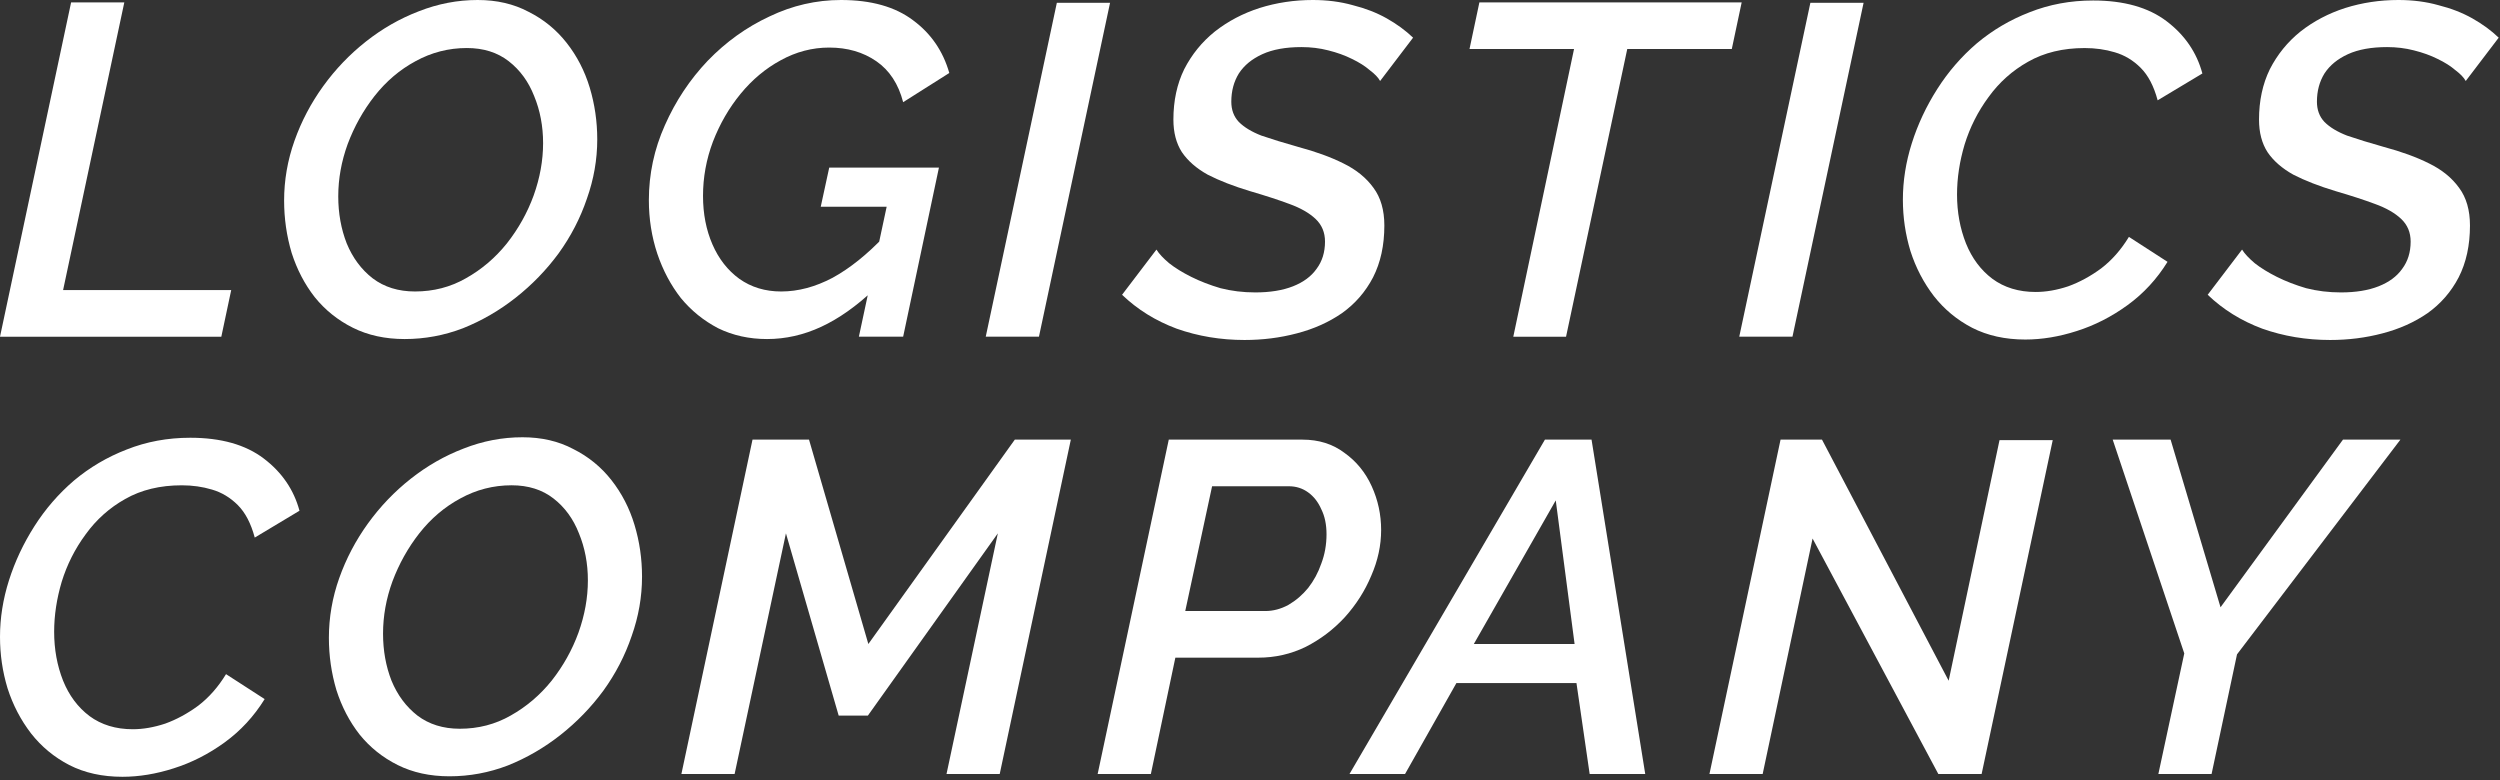
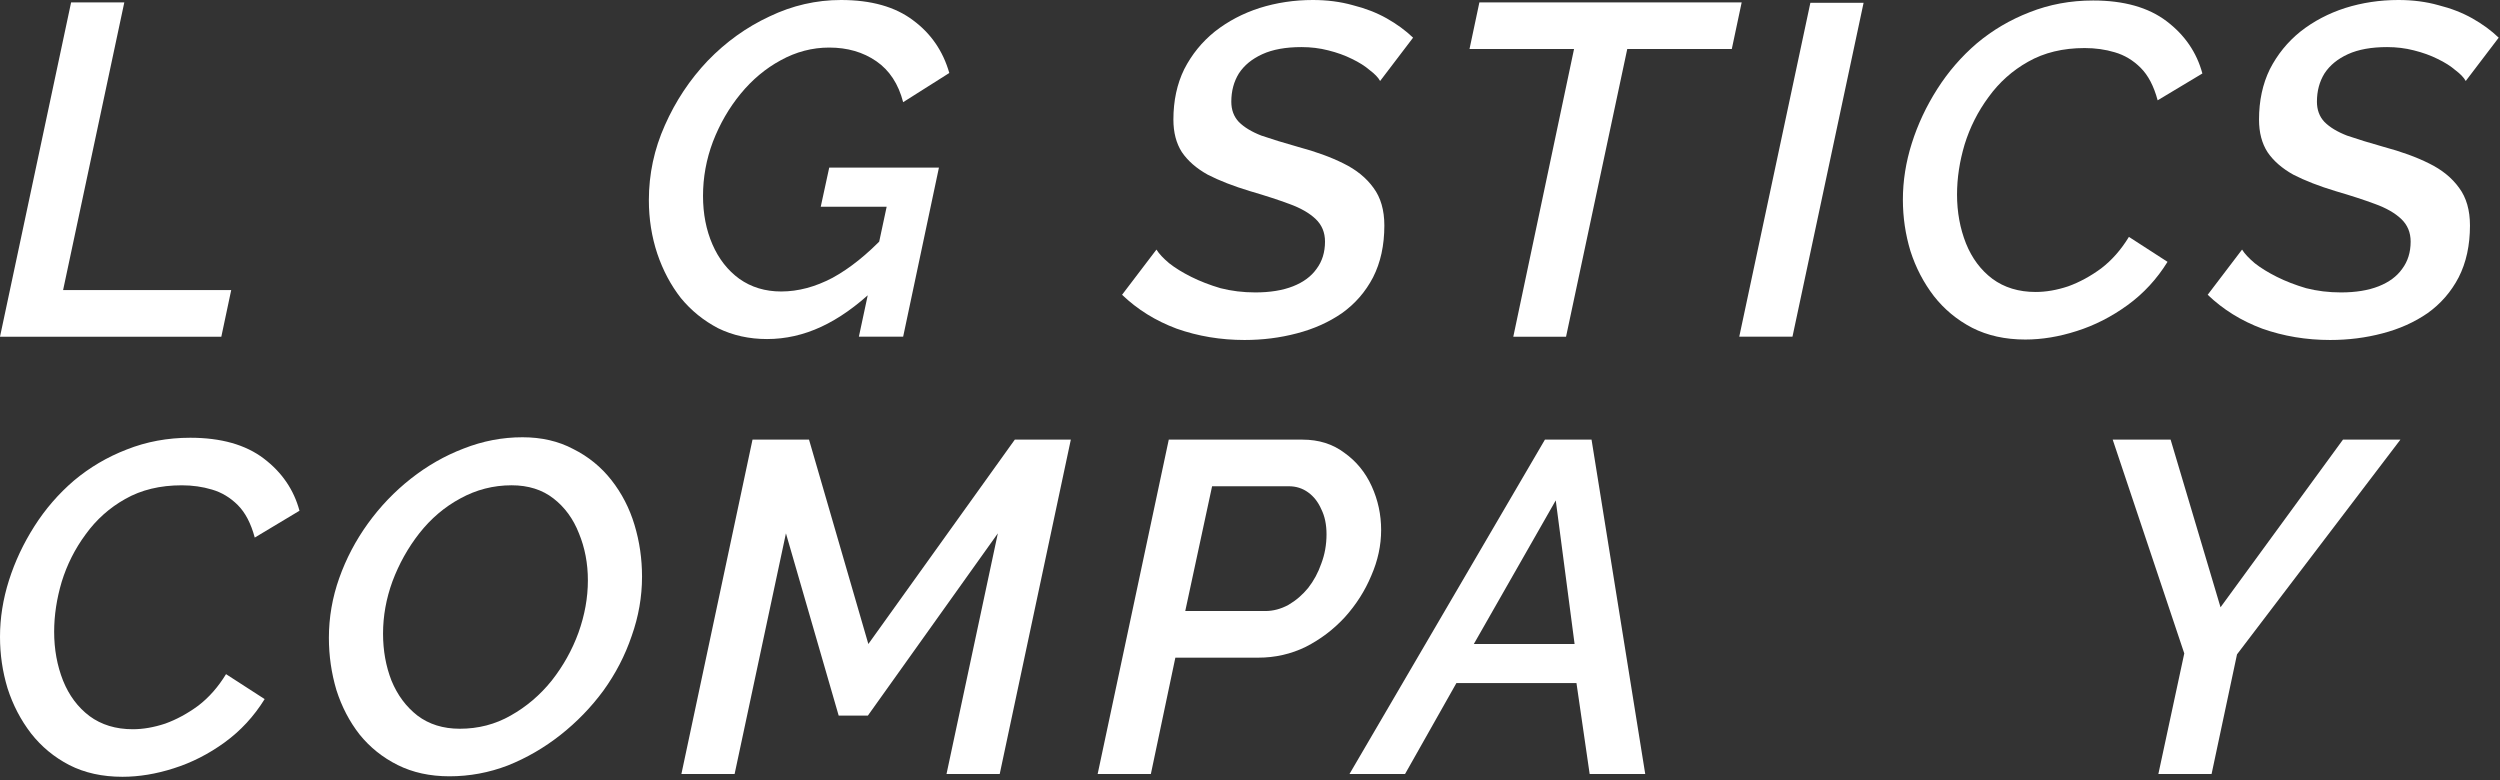
<svg xmlns="http://www.w3.org/2000/svg" width="189" height="59" viewBox="0 0 189 59" fill="none">
  <rect x="0" y="0" width="189" height="59" fill="#333333" stroke="none" />
  <path d="M165.131 49.398L159.72 33.236H164.098L167.872 45.91L177.128 33.236H181.471L169.118 49.47L167.196 58.512H163.173L165.131 49.398Z" fill="white" />
-   <path d="M134.61 33.236H137.743L147.319 51.463L151.164 33.272H155.187L149.811 58.512H146.536L137.031 40.712L133.258 58.512H129.235L134.61 33.236Z" fill="white" />
  <path d="M116.796 33.236H120.321L124.379 58.512H120.178L119.181 51.641H110.104L106.223 58.512H102.022L116.796 33.236ZM119.039 48.687L117.615 37.829L111.421 48.687H119.039Z" fill="white" />
  <path d="M88.359 33.236H98.469C99.703 33.236 100.759 33.569 101.637 34.233C102.539 34.874 103.228 35.716 103.702 36.761C104.177 37.805 104.414 38.908 104.414 40.071C104.414 41.234 104.165 42.385 103.667 43.525C103.192 44.664 102.527 45.708 101.673 46.657C100.819 47.583 99.834 48.331 98.718 48.9C97.603 49.446 96.404 49.719 95.123 49.719H88.857L87.006 58.512H82.983L88.359 33.236ZM95.657 46.194C96.25 46.194 96.832 46.04 97.401 45.732C97.971 45.4 98.469 44.972 98.896 44.45C99.323 43.904 99.656 43.287 99.893 42.599C100.154 41.911 100.285 41.175 100.285 40.392C100.285 39.656 100.154 39.027 99.893 38.505C99.656 37.959 99.323 37.532 98.896 37.224C98.469 36.915 97.983 36.761 97.437 36.761H91.634L89.605 46.194H95.657Z" fill="white" />
  <path d="M56.89 33.236H61.162L65.647 48.687L76.719 33.236H80.955L75.579 58.512H71.557L75.437 40.321L65.612 54.098H63.404L59.417 40.321L55.537 58.512H51.514L56.89 33.236Z" fill="white" />
  <path d="M33.978 58.688C32.506 58.688 31.201 58.403 30.062 57.834C28.923 57.264 27.961 56.493 27.178 55.52C26.419 54.547 25.837 53.431 25.434 52.173C25.054 50.892 24.864 49.575 24.864 48.222C24.864 46.679 25.125 45.172 25.647 43.701C26.17 42.229 26.893 40.853 27.819 39.571C28.745 38.29 29.824 37.162 31.059 36.189C32.293 35.216 33.622 34.457 35.046 33.911C36.493 33.341 37.977 33.057 39.496 33.057C40.943 33.057 42.225 33.353 43.34 33.947C44.48 34.516 45.441 35.299 46.224 36.296C47.007 37.293 47.589 38.42 47.968 39.678C48.348 40.936 48.538 42.241 48.538 43.594C48.538 45.113 48.277 46.608 47.755 48.08C47.256 49.551 46.544 50.928 45.619 52.209C44.693 53.467 43.613 54.582 42.379 55.556C41.145 56.529 39.816 57.3 38.392 57.869C36.968 58.415 35.497 58.688 33.978 58.688ZM34.761 55.093C36.161 55.093 37.443 54.76 38.606 54.096C39.792 53.431 40.825 52.553 41.703 51.462C42.581 50.346 43.257 49.136 43.732 47.83C44.207 46.501 44.444 45.184 44.444 43.879C44.444 42.597 44.218 41.411 43.767 40.319C43.34 39.227 42.7 38.349 41.845 37.685C40.991 37.02 39.935 36.688 38.677 36.688C37.3 36.688 36.007 37.02 34.797 37.685C33.61 38.325 32.578 39.203 31.699 40.319C30.845 41.411 30.169 42.621 29.67 43.95C29.195 45.255 28.958 46.572 28.958 47.902C28.958 49.183 29.172 50.37 29.599 51.462C30.05 52.553 30.703 53.431 31.557 54.096C32.435 54.76 33.503 55.093 34.761 55.093Z" fill="white" />
  <path d="M9.256 58.725C7.737 58.725 6.396 58.429 5.233 57.835C4.094 57.242 3.133 56.447 2.35 55.45C1.566 54.43 0.973 53.291 0.57 52.033C0.19 50.775 0 49.481 0 48.152C0 46.728 0.225 45.304 0.676 43.88C1.127 42.456 1.768 41.092 2.599 39.786C3.429 38.481 4.426 37.33 5.589 36.333C6.776 35.337 8.105 34.553 9.576 33.984C11.071 33.39 12.673 33.094 14.382 33.094C16.708 33.094 18.559 33.616 19.936 34.66C21.312 35.704 22.214 37.022 22.641 38.612L19.259 40.641C18.974 39.573 18.547 38.754 17.978 38.184C17.408 37.615 16.755 37.223 16.02 37.01C15.308 36.796 14.548 36.689 13.741 36.689C12.104 36.689 10.68 37.033 9.469 37.722C8.283 38.386 7.286 39.276 6.479 40.392C5.672 41.483 5.067 42.682 4.664 43.987C4.284 45.269 4.094 46.527 4.094 47.761C4.094 49.09 4.319 50.324 4.77 51.463C5.221 52.578 5.886 53.468 6.764 54.133C7.666 54.797 8.757 55.13 10.039 55.13C10.822 55.13 11.641 54.987 12.495 54.703C13.35 54.394 14.18 53.943 14.987 53.35C15.794 52.733 16.494 51.938 17.088 50.965L20.007 52.851C19.2 54.157 18.191 55.248 16.981 56.127C15.771 57.005 14.489 57.657 13.136 58.084C11.807 58.512 10.514 58.725 9.256 58.725Z" fill="white" />
  <path d="M176.157 25.703C174.354 25.703 172.645 25.418 171.031 24.848C169.441 24.255 168.064 23.401 166.901 22.285L169.5 18.868C169.69 19.176 170.01 19.52 170.461 19.9C170.912 20.256 171.47 20.6 172.134 20.932C172.799 21.265 173.535 21.549 174.342 21.787C175.172 22 176.05 22.107 176.976 22.107C178.091 22.107 179.041 21.953 179.824 21.644C180.607 21.336 181.2 20.897 181.604 20.327C182.031 19.758 182.245 19.069 182.245 18.262C182.245 17.574 182.007 17.005 181.533 16.554C181.058 16.103 180.394 15.723 179.539 15.415C178.709 15.106 177.724 14.786 176.584 14.453C175.327 14.074 174.259 13.658 173.38 13.207C172.526 12.733 171.873 12.163 171.422 11.499C170.995 10.834 170.782 10.015 170.782 9.042C170.782 7.618 171.055 6.349 171.6 5.233C172.17 4.118 172.941 3.168 173.914 2.385C174.911 1.602 176.039 1.009 177.296 0.605C178.578 0.202 179.919 0 181.319 0C182.411 0 183.419 0.131 184.345 0.392C185.294 0.629 186.149 0.961 186.908 1.388C187.668 1.816 188.332 2.302 188.902 2.848L186.41 6.123C186.267 5.862 186.006 5.589 185.627 5.304C185.271 4.996 184.82 4.711 184.274 4.45C183.752 4.189 183.158 3.975 182.494 3.809C181.853 3.643 181.177 3.56 180.465 3.56C179.278 3.56 178.293 3.738 177.51 4.094C176.727 4.45 176.133 4.936 175.73 5.554C175.35 6.171 175.16 6.883 175.16 7.689C175.16 8.307 175.35 8.817 175.73 9.22C176.133 9.624 176.703 9.968 177.439 10.253C178.198 10.514 179.124 10.799 180.216 11.107C181.545 11.463 182.684 11.878 183.633 12.353C184.606 12.828 185.366 13.445 185.911 14.204C186.457 14.94 186.73 15.889 186.73 17.052C186.73 18.547 186.445 19.853 185.876 20.968C185.306 22.06 184.523 22.962 183.526 23.674C182.529 24.362 181.39 24.872 180.109 25.204C178.851 25.537 177.534 25.703 176.157 25.703Z" fill="white" />
  <path d="M153.114 25.669C151.595 25.669 150.254 25.372 149.092 24.779C147.952 24.185 146.991 23.39 146.208 22.393C145.425 21.373 144.831 20.234 144.428 18.976C144.048 17.718 143.858 16.425 143.858 15.096C143.858 13.672 144.084 12.248 144.535 10.824C144.986 9.4 145.626 8.035 146.457 6.73C147.288 5.424 148.285 4.273 149.447 3.277C150.634 2.28 151.963 1.497 153.435 0.927C154.93 0.334 156.532 0.037 158.241 0.037C160.566 0.037 162.418 0.559 163.794 1.603C165.171 2.648 166.072 3.965 166.5 5.555L163.118 7.584C162.833 6.516 162.406 5.697 161.836 5.128C161.267 4.558 160.614 4.167 159.878 3.953C159.166 3.739 158.407 3.633 157.6 3.633C155.962 3.633 154.538 3.977 153.328 4.665C152.141 5.33 151.144 6.22 150.337 7.335C149.531 8.427 148.925 9.625 148.522 10.931C148.142 12.212 147.952 13.47 147.952 14.704C147.952 16.033 148.178 17.267 148.629 18.406C149.08 19.522 149.744 20.412 150.622 21.076C151.524 21.741 152.616 22.073 153.897 22.073C154.681 22.073 155.499 21.931 156.354 21.646C157.208 21.337 158.039 20.887 158.846 20.293C159.653 19.676 160.353 18.881 160.946 17.908L163.865 19.795C163.058 21.1 162.05 22.192 160.839 23.07C159.629 23.948 158.347 24.601 156.995 25.028C155.666 25.455 154.372 25.669 153.114 25.669Z" fill="white" />
  <path d="M136.864 0.213H140.887L135.511 25.453H131.488L136.864 0.213Z" fill="white" />
  <path d="M118.998 3.704H111.095L111.842 0.18H131.671L130.924 3.704H123.021L118.393 25.455H114.405L118.998 3.704Z" fill="white" />
  <path d="M94.084 25.703C92.28 25.703 90.572 25.418 88.958 24.848C87.368 24.255 85.991 23.401 84.828 22.285L87.427 18.868C87.617 19.176 87.937 19.52 88.388 19.9C88.839 20.256 89.397 20.6 90.061 20.932C90.726 21.265 91.462 21.549 92.268 21.787C93.099 22 93.977 22.107 94.903 22.107C96.018 22.107 96.968 21.953 97.751 21.644C98.534 21.336 99.127 20.897 99.531 20.327C99.958 19.758 100.171 19.069 100.171 18.262C100.171 17.574 99.934 17.005 99.46 16.554C98.985 16.103 98.32 15.723 97.466 15.415C96.635 15.106 95.65 14.786 94.511 14.453C93.253 14.074 92.185 13.658 91.307 13.207C90.453 12.733 89.8 12.163 89.349 11.499C88.922 10.834 88.709 10.015 88.709 9.042C88.709 7.618 88.981 6.349 89.527 5.233C90.097 4.118 90.868 3.168 91.841 2.385C92.838 1.602 93.965 1.009 95.223 0.605C96.505 0.202 97.846 0 99.246 0C100.338 0 101.346 0.131 102.272 0.392C103.221 0.629 104.076 0.961 104.835 1.388C105.594 1.816 106.259 2.302 106.829 2.848L104.337 6.123C104.194 5.862 103.933 5.589 103.553 5.304C103.197 4.996 102.746 4.711 102.201 4.45C101.678 4.189 101.085 3.975 100.421 3.809C99.78 3.643 99.103 3.56 98.391 3.56C97.205 3.56 96.22 3.738 95.437 4.094C94.654 4.45 94.06 4.936 93.657 5.554C93.277 6.171 93.087 6.883 93.087 7.689C93.087 8.307 93.277 8.817 93.657 9.22C94.06 9.624 94.63 9.968 95.365 10.253C96.125 10.514 97.051 10.799 98.142 11.107C99.471 11.463 100.611 11.878 101.56 12.353C102.533 12.828 103.292 13.445 103.838 14.204C104.384 14.94 104.657 15.889 104.657 17.052C104.657 18.547 104.372 19.853 103.803 20.968C103.233 22.06 102.45 22.962 101.453 23.674C100.456 24.362 99.317 24.872 98.035 25.204C96.778 25.537 95.46 25.703 94.084 25.703Z" fill="white" />
-   <path d="M79.897 0.213H83.92L78.545 25.453H74.522L79.897 0.213Z" fill="white" />
  <path d="M57.99 25.632C56.637 25.632 55.403 25.359 54.287 24.813C53.196 24.243 52.258 23.484 51.475 22.534C50.715 21.561 50.122 20.446 49.695 19.188C49.268 17.907 49.054 16.554 49.054 15.13C49.054 13.16 49.458 11.273 50.265 9.469C51.072 7.642 52.151 6.016 53.504 4.592C54.881 3.168 56.435 2.053 58.168 1.246C59.9 0.415 61.704 0 63.579 0C65.857 0 67.673 0.51 69.025 1.531C70.378 2.528 71.292 3.857 71.767 5.518L68.278 7.725C67.922 6.349 67.246 5.316 66.249 4.628C65.252 3.94 64.065 3.596 62.689 3.596C61.407 3.596 60.185 3.916 59.022 4.557C57.883 5.174 56.874 6.016 55.996 7.084C55.118 8.152 54.418 9.363 53.896 10.715C53.397 12.044 53.148 13.409 53.148 14.809C53.148 16.162 53.386 17.384 53.86 18.476C54.335 19.568 55.011 20.434 55.889 21.075C56.791 21.716 57.847 22.036 59.058 22.036C60.339 22.036 61.633 21.692 62.938 21.004C64.243 20.292 65.561 19.235 66.889 17.835L66.071 21.894C64.742 23.151 63.413 24.089 62.084 24.706C60.755 25.323 59.39 25.632 57.99 25.632ZM67.032 15.628H62.048L62.689 12.673H70.983L68.278 25.454H64.931L67.032 15.628Z" fill="white" />
-   <path d="M30.592 25.632C29.12 25.632 27.815 25.347 26.676 24.777C25.537 24.208 24.576 23.436 23.793 22.463C23.033 21.49 22.452 20.375 22.048 19.117C21.668 17.835 21.479 16.518 21.479 15.165C21.479 13.623 21.74 12.116 22.262 10.644C22.784 9.173 23.508 7.796 24.433 6.515C25.359 5.233 26.439 4.106 27.673 3.133C28.907 2.16 30.236 1.4 31.66 0.854C33.108 0.285 34.591 0 36.11 0C37.558 0 38.839 0.297 39.955 0.89C41.094 1.46 42.055 2.243 42.838 3.24C43.621 4.236 44.203 5.364 44.583 6.621C44.962 7.879 45.152 9.185 45.152 10.537C45.152 12.056 44.891 13.552 44.369 15.023C43.87 16.494 43.158 17.871 42.233 19.152C41.307 20.41 40.227 21.526 38.993 22.499C37.759 23.472 36.43 24.243 35.006 24.813C33.582 25.359 32.111 25.632 30.592 25.632ZM31.375 22.036C32.775 22.036 34.057 21.704 35.22 21.039C36.407 20.375 37.439 19.497 38.317 18.405C39.195 17.289 39.871 16.079 40.346 14.774C40.821 13.445 41.058 12.127 41.058 10.822C41.058 9.541 40.833 8.354 40.382 7.262C39.955 6.171 39.314 5.292 38.459 4.628C37.605 3.963 36.549 3.631 35.291 3.631C33.915 3.631 32.621 3.963 31.411 4.628C30.224 5.269 29.192 6.147 28.314 7.262C27.459 8.354 26.783 9.564 26.284 10.893C25.81 12.199 25.572 13.516 25.572 14.845C25.572 16.127 25.786 17.313 26.213 18.405C26.664 19.497 27.317 20.375 28.171 21.039C29.049 21.704 30.117 22.036 31.375 22.036Z" fill="white" />
  <path d="M5.376 0.18H9.398L4.77 21.931H17.479L16.732 25.455H0L5.376 0.18Z" fill="white" />
</svg>